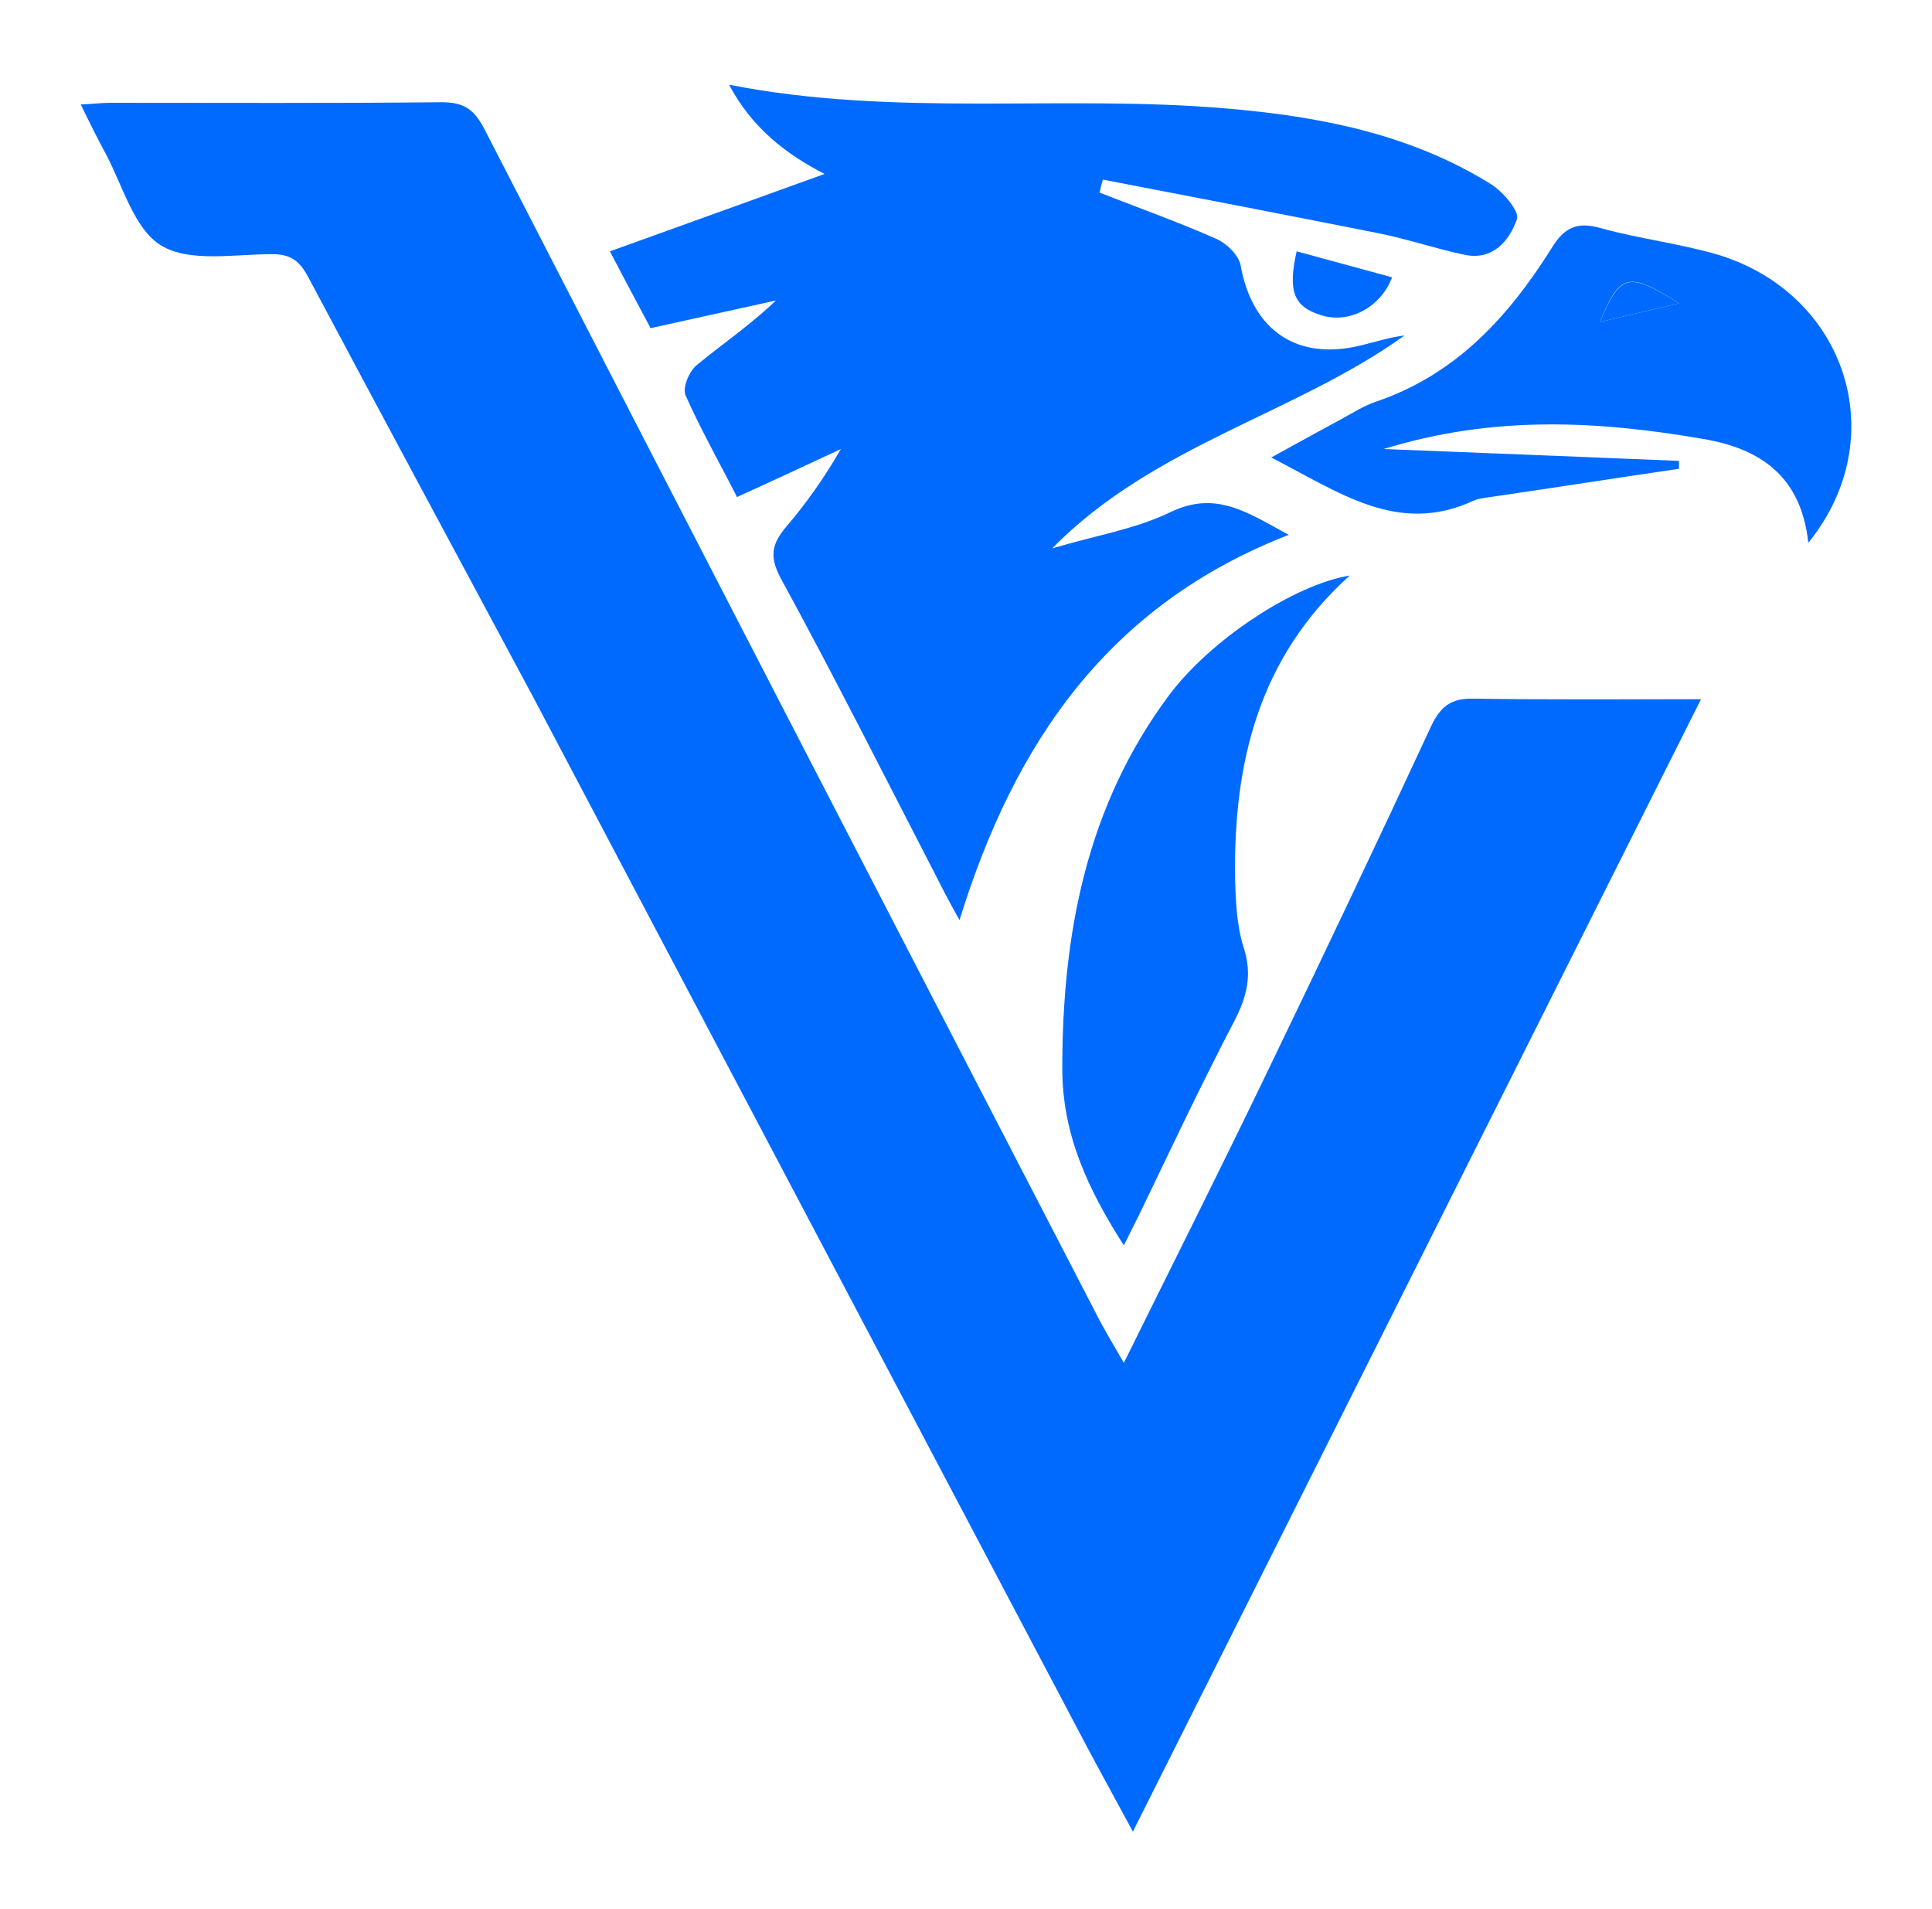
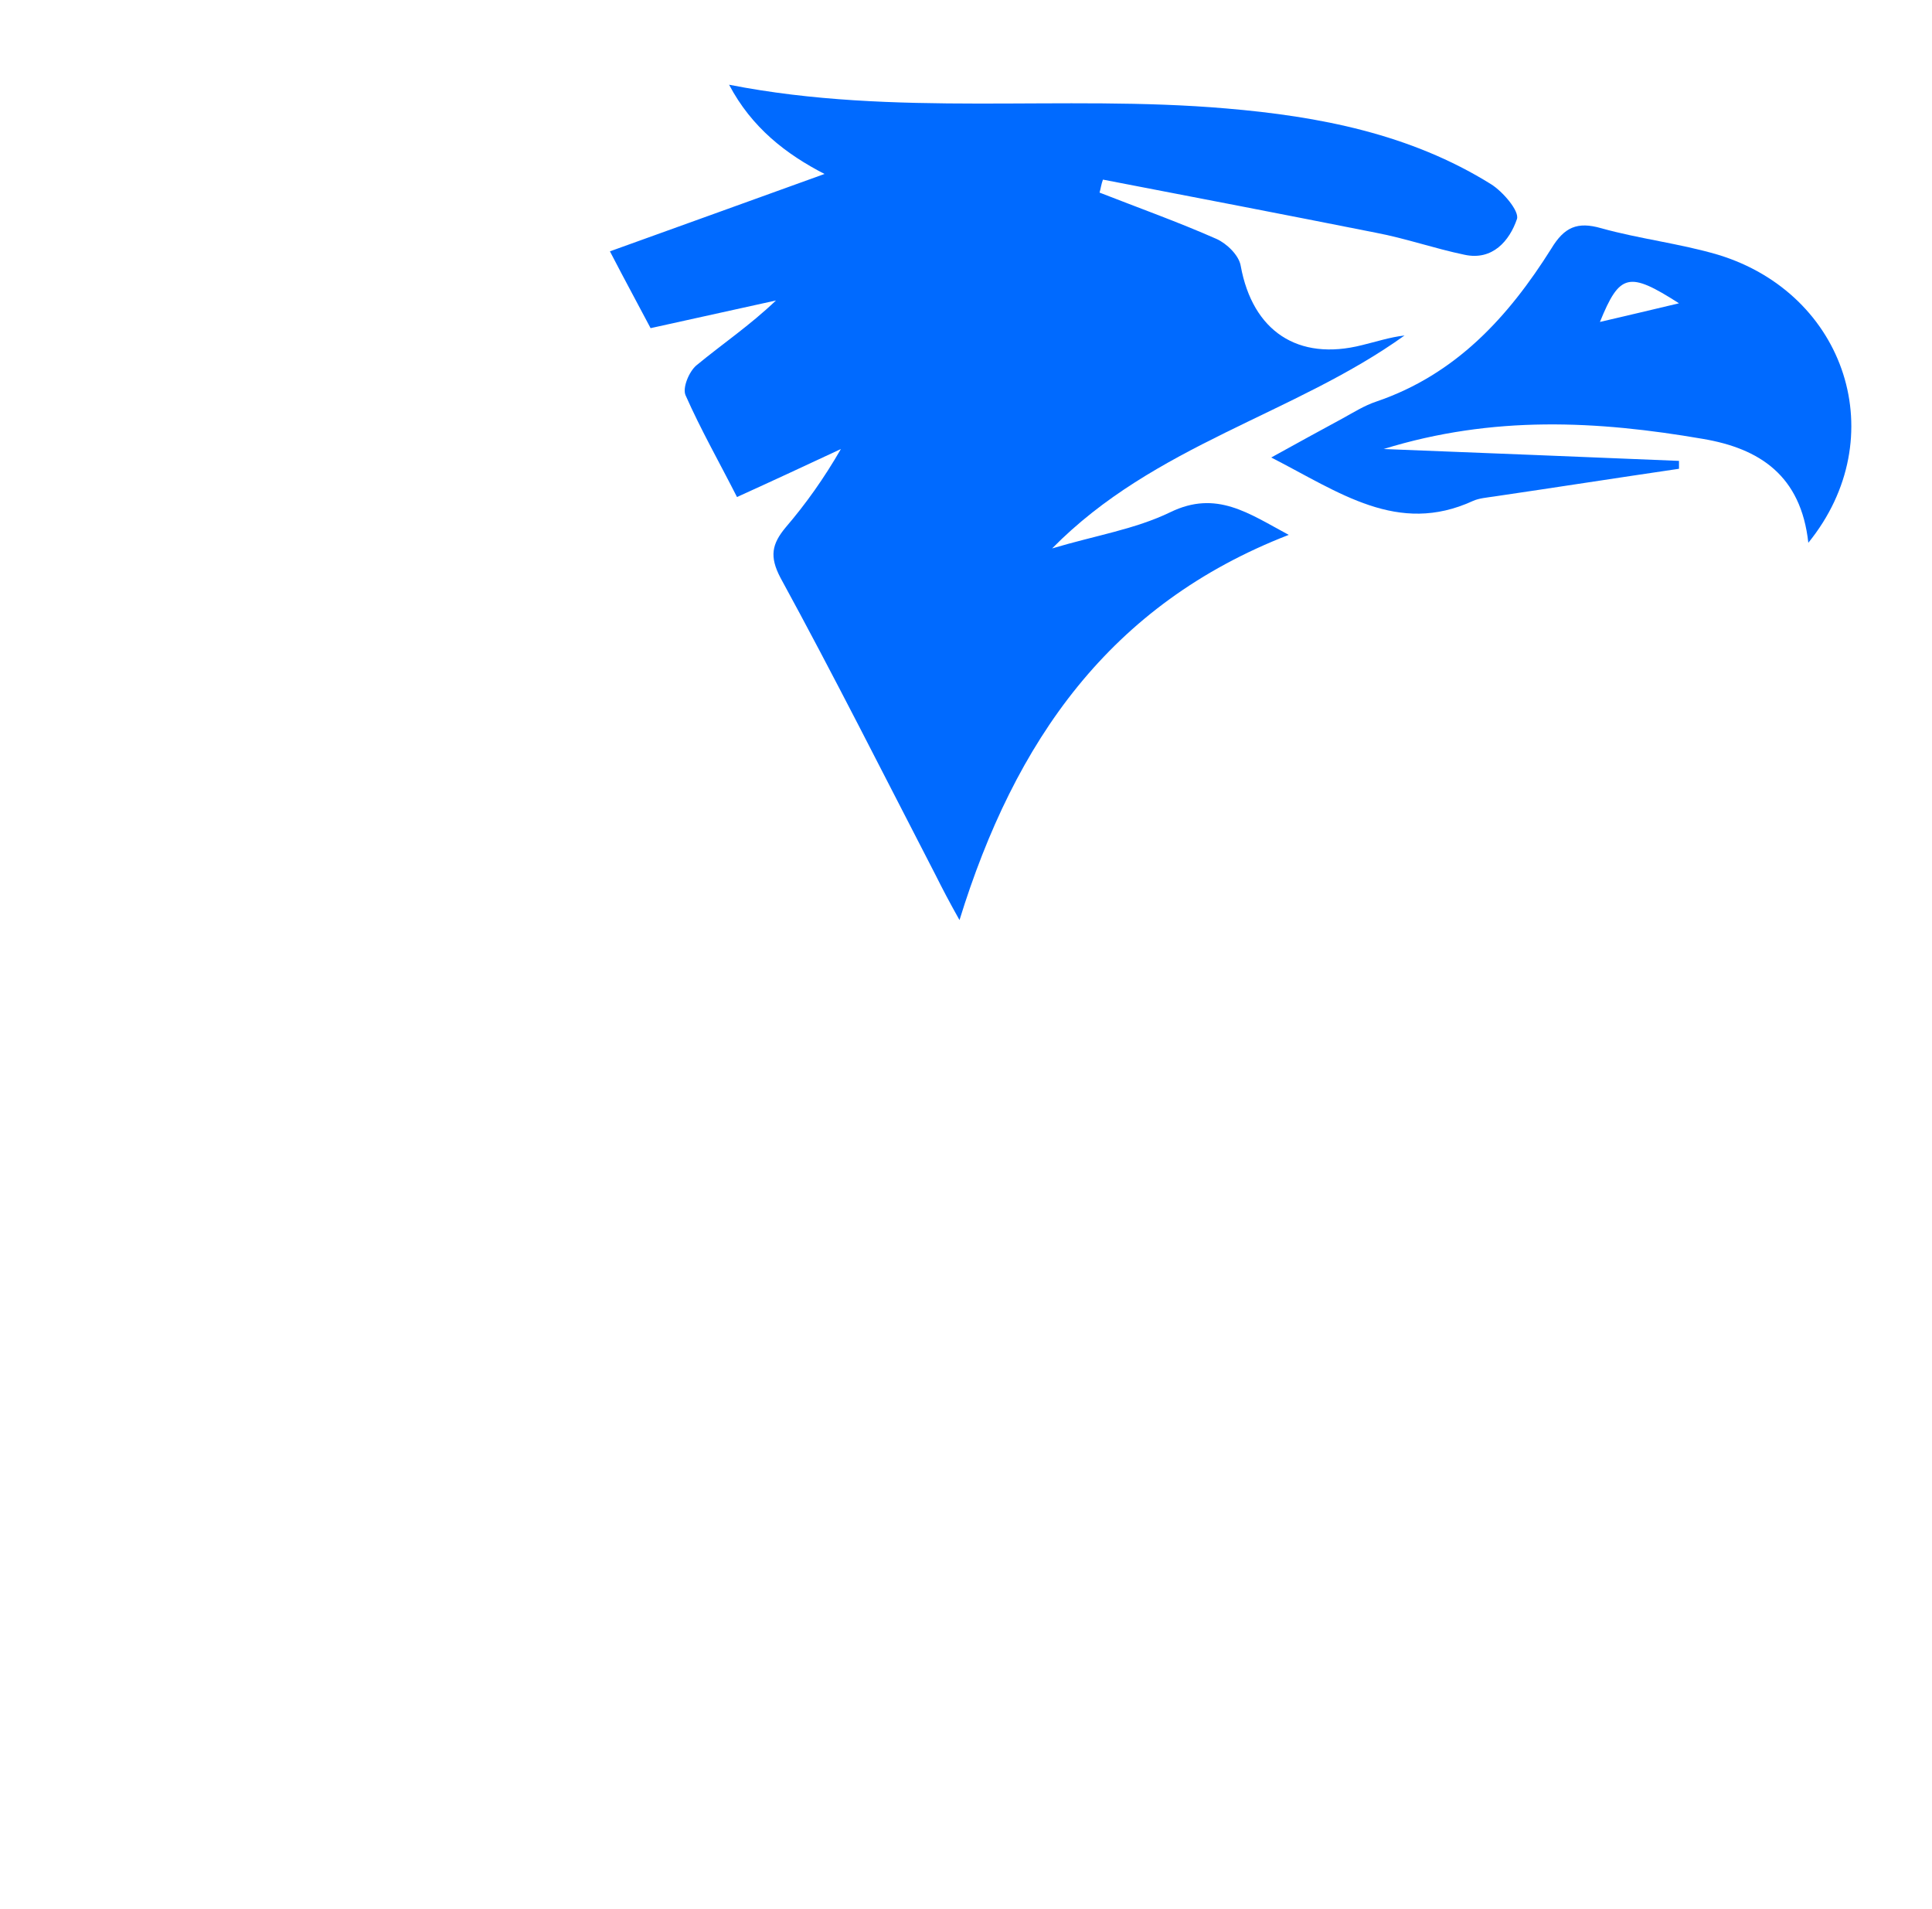
<svg xmlns="http://www.w3.org/2000/svg" version="1.1" id="Warstwa_1" x="0px" y="0px" viewBox="0 0 342.1 338" style="enable-background:new 0 0 342.1 338;" xml:space="preserve">
  <style type="text/css">
	.st0{fill:#006AFF;}
</style>
  <g>
-     <path class="st0" d="M199,241.3c8.6-17.4,17-34.1,25.1-50.9c9.9-20.5,19.7-41.1,29.3-61.8c1.7-3.6,3.6-5,7.6-4.9   c12.9,0.2,25.9,0.1,40.2,0.1c-33.7,67.2-66.9,133.3-100.6,200.5c-2.9-5.4-5.4-9.9-7.8-14.4c-32.8-62.2-65.6-124.3-98.4-186.5   C81.1,98.6,67.8,73.9,54.6,49.1c-1.5-2.8-3-4.1-6.4-4.1c-6.7,0-14.6,1.5-19.6-1.5c-4.9-2.9-6.9-10.8-10-16.5   c-1.4-2.6-2.7-5.2-4.3-8.5c2.2-0.1,3.7-0.3,5.3-0.3c19.5,0,39,0.1,58.6-0.1c4,0,5.8,1.3,7.6,4.8c36,70,72.1,139.8,108.3,209.7   C195.4,235.2,197,237.8,199,241.3z" />
    <path class="st0" d="M194.7,34.1c6.9,2.7,13.9,5.2,20.7,8.2c1.8,0.8,4,2.9,4.3,4.8c2.1,11.5,10.1,16.9,21.5,14   c2.5-0.6,4.9-1.4,7.5-1.7c-19.5,14-44.3,19.3-62.4,37.7c7.7-2.3,14.7-3.4,20.9-6.4c8.2-4,13.9,0.2,21,4   c-31.7,12.3-48.5,36.5-58.3,68.2c-1.8-3.2-3-5.5-4.2-7.9c-9.1-17.6-18-35.3-27.5-52.7c-2-3.8-1.5-6,0.9-8.9   c3.6-4.2,6.8-8.7,9.8-13.9c-6,2.8-12,5.6-18.4,8.5c-3.1-6.1-6.4-11.9-9.1-18c-0.6-1.3,0.6-4.2,1.9-5.3c4.6-3.8,9.5-7.1,14.1-11.5   c-7.2,1.6-14.5,3.2-22.2,4.9c-2.1-4-4.3-8-7.2-13.6c13.1-4.7,25.5-9.2,38-13.7c-6.8-3.5-12.9-8.2-16.9-15.8   c29.5,5.8,58.9,1.7,88,4.2c16.5,1.4,32.6,4.5,46.9,13.4c2.1,1.3,5.1,4.8,4.6,6.2c-1.3,3.8-4.3,7.4-9.3,6.3   c-5.3-1.1-10.4-2.9-15.7-3.9c-16.1-3.2-32.2-6.3-48.3-9.4C195,32.6,194.9,33.4,194.7,34.1z" />
    <path class="st0" d="M320.2,96.1c-1.3-11.9-8.6-16.7-18.7-18.4c-18.6-3.2-37.1-4.2-56.5,1.8c18.1,0.7,35.2,1.4,52.3,2.1   c0,0.5,0,1,0,1.4c-10.9,1.6-21.8,3.3-32.7,4.9c-1.3,0.2-2.7,0.3-3.8,0.8c-13.3,6.1-23.6-1.5-35.7-7.7c4.9-2.7,8.7-4.8,12.6-6.9   c2-1.1,3.9-2.3,6-3c14.1-4.8,23.4-15,31-27.1c2.3-3.8,4.6-4.8,8.8-3.6c6.8,1.9,13.9,2.7,20.7,4.7C326.9,52,335.3,77.5,320.2,96.1z    M297.3,53.7c-8.9-5.7-10.5-5.3-14,3.3C288,55.9,292.3,54.9,297.3,53.7z" />
-     <path class="st0" d="M199,220.5c-6.4-10-10.9-19.7-10.9-31.3c0-23.9,4.3-46.5,18.9-66.1c7.4-9.9,22.2-19.6,32-21.2   c-16.2,14.6-20.6,33.3-20.3,53.6c0.1,4.1,0.3,8.4,1.5,12.2c1.6,4.9,0.6,8.8-1.7,13.2c-5.9,11.3-11.3,22.8-16.8,34.2   C200.9,216.7,200.1,218.3,199,220.5z" />
-     <path class="st0" d="M229.6,44.5c5.9,1.6,11.4,3.1,16.9,4.6c-2,5.3-7.6,8.3-12.6,6.7C229.1,54.3,228,51.6,229.6,44.5z" />
-     <path class="st0" d="M297.3,53.7c-5,1.2-9.3,2.2-14,3.3C286.9,48.4,288.4,48.1,297.3,53.7z" />
  </g>
</svg>